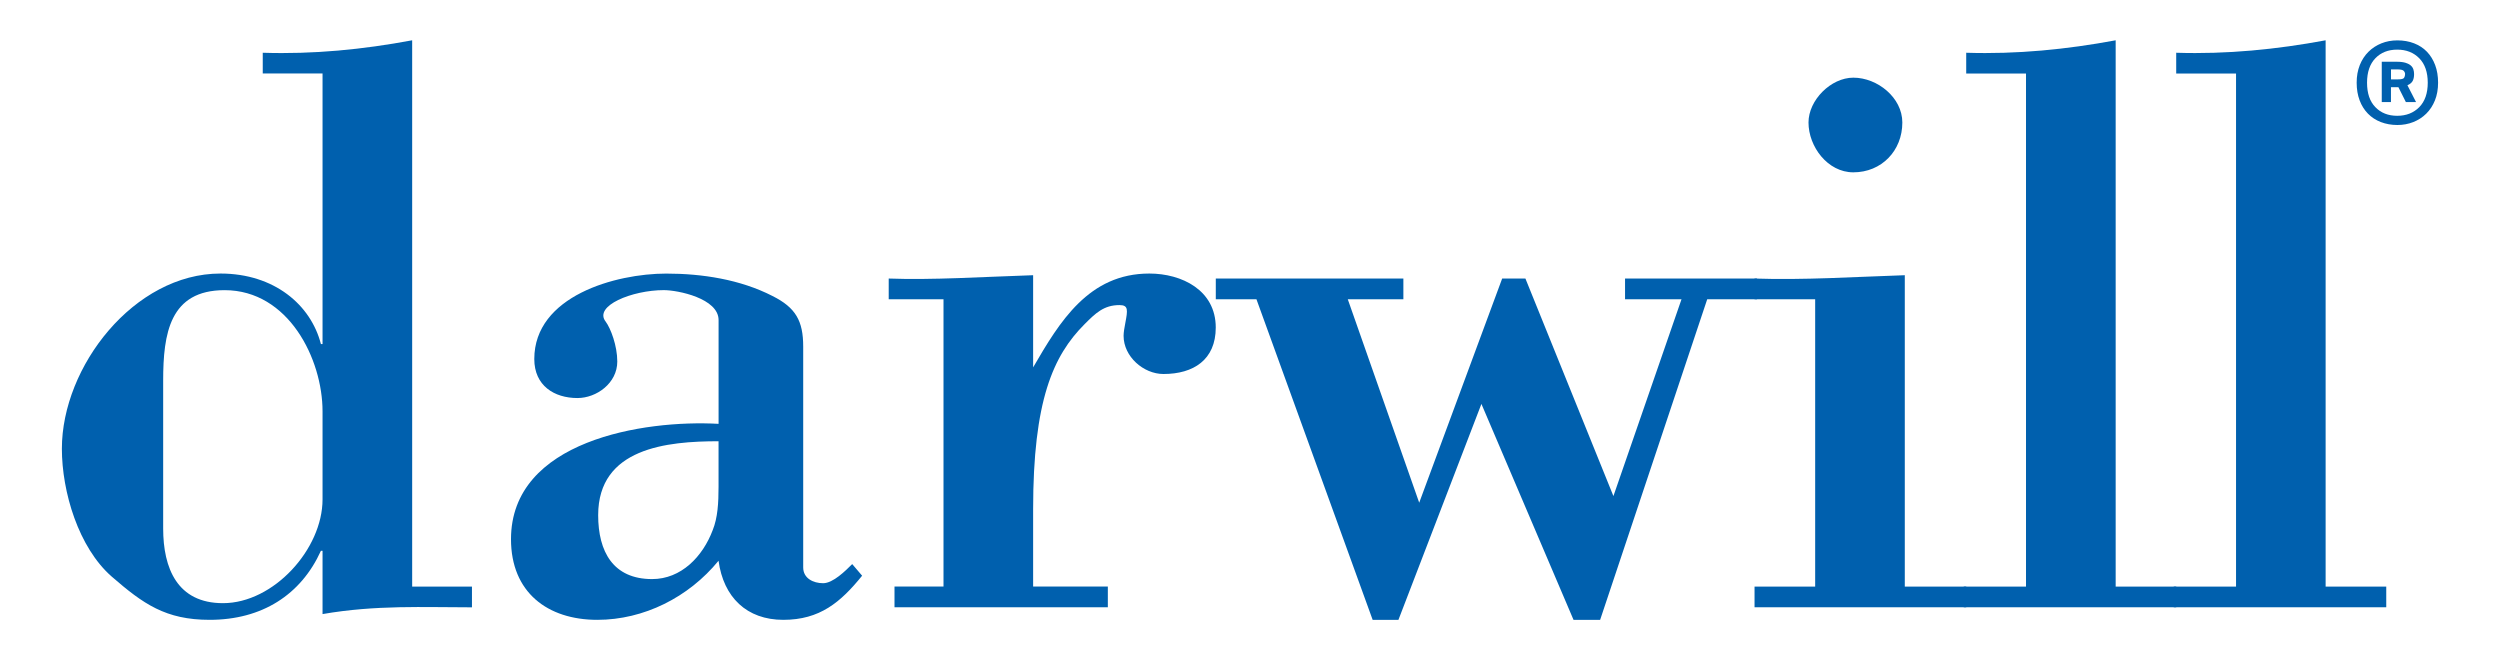
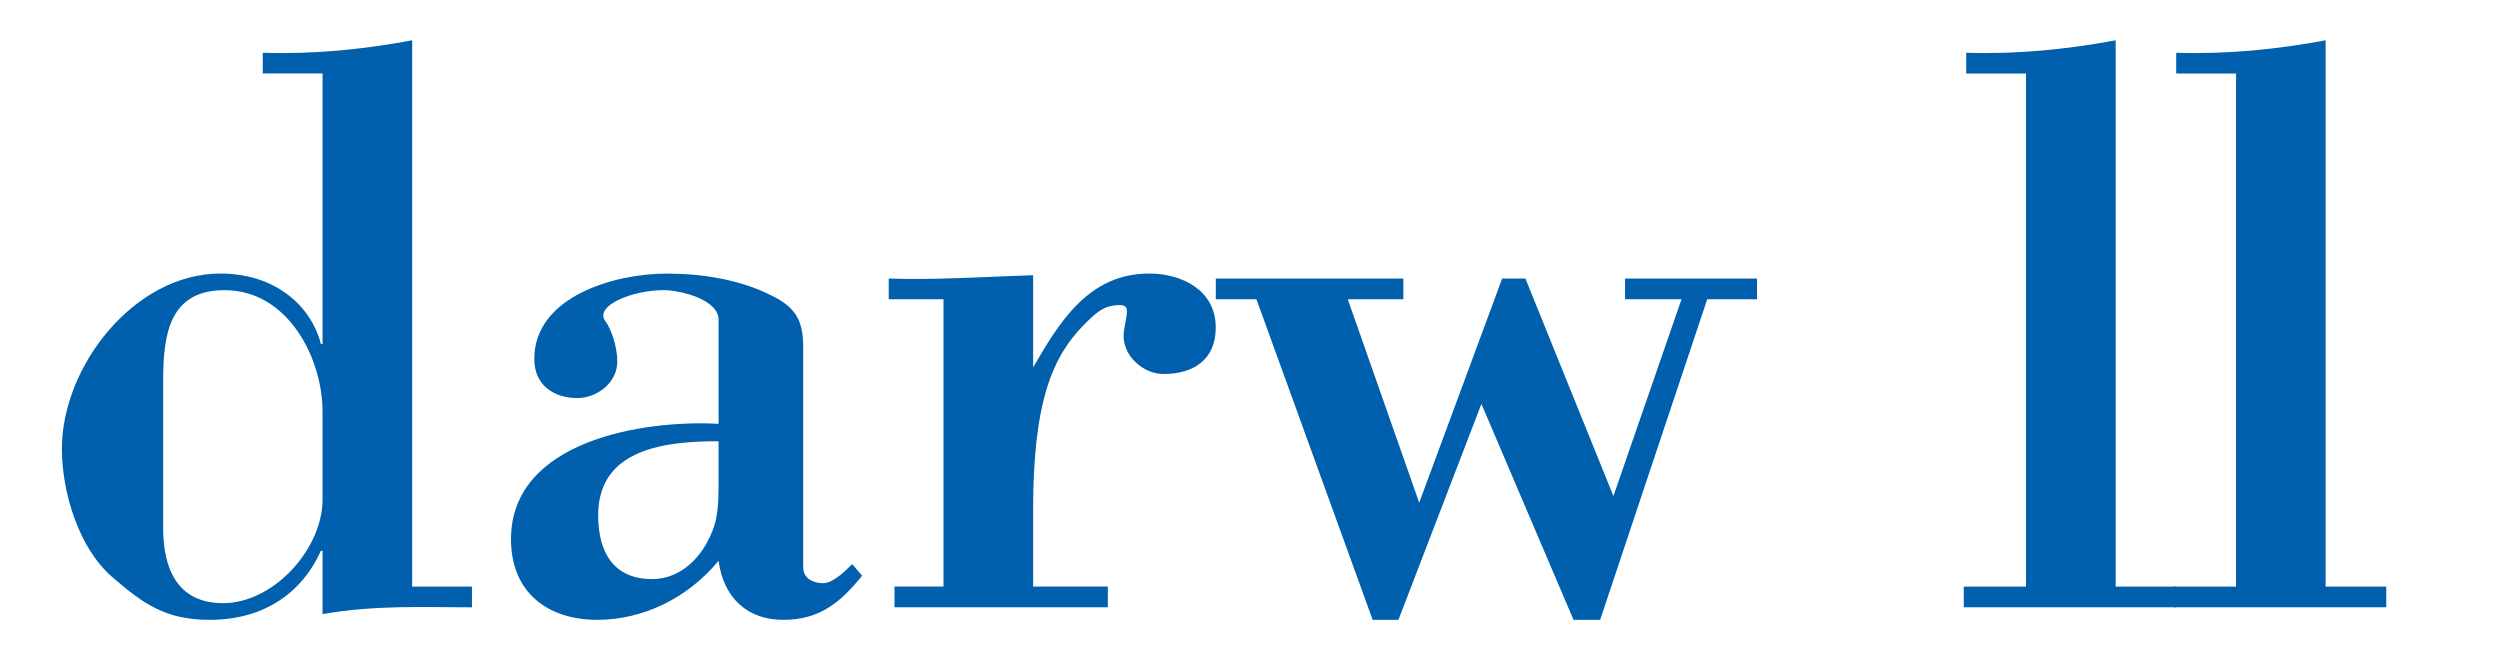
<svg xmlns="http://www.w3.org/2000/svg" id="Layer_1" viewBox="0 0 600 158.44">
  <defs>
    <style>.cls-1{fill:none;}.cls-2{clip-path:url(#clippath);}.cls-3{fill:#0060ae;}.cls-4{clip-path:url(#clippath-1);}.cls-5{clip-path:url(#clippath-2);}</style>
    <clipPath id="clippath">
      <rect class="cls-1" x="14.85" y="9.67" width="570.3" height="139.1" />
    </clipPath>
    <clipPath id="clippath-1">
      <rect class="cls-1" x="14.85" y="9.67" width="570.3" height="139.1" />
    </clipPath>
    <clipPath id="clippath-2">
      <rect class="cls-1" x="14.85" y="9.67" width="570.3" height="139.1" />
    </clipPath>
  </defs>
  <g id="Darwill_Blue">
    <g class="cls-2">
      <g class="cls-4">
        <path class="cls-3" d="m77.41,147.38c12.75-2.22,24.31-1.62,35.86-1.62v-4.98h-14.35V9.67c-11.75,2.2-23.7,3.39-35.86,2.99v4.97h14.35v64.95h-.39c-2.39-9.36-11.16-16.93-24.11-16.93-20.72,0-38.06,22.31-38.06,42.04,0,10.36,3.99,23.71,11.96,30.69,7.57,6.57,12.95,10.38,23.51,10.38,12.55,0,21.91-6.01,26.7-16.57h.39v15.18Zm-38.25-56.02c0-11.35,1.59-21.72,14.74-21.72,15.35,0,23.51,16.54,23.51,29.09v21.12c0,11.95-11.75,24.91-23.9,24.91-10.96,0-14.35-8.37-14.35-17.93v-35.47Z" />
        <path class="cls-3" d="m172.45,116.86c0,3.79-.19,7.38-1.4,10.37-2.39,6.36-7.57,11.75-14.54,11.75-9.37,0-12.95-6.59-12.95-15.34,0-16.15,16.53-17.74,28.89-17.74v10.96Zm0-15.14c-17.93-1-49.81,3.98-49.81,27.69,0,12.75,8.77,19.35,20.72,19.35,11.16,0,21.92-5.41,29.09-14.18,1.19,8.77,6.77,14.18,15.54,14.18s13.75-4.21,18.92-10.59l-2.38-2.79c-1.6,1.6-4.59,4.59-6.98,4.59s-4.78-1.19-4.78-3.78v-53c0-6.18-1.79-9.36-7.37-12.15-7.77-3.99-16.94-5.38-25.5-5.38-12.15,0-31.67,5.38-31.67,20.51,0,6.38,4.78,9.36,10.36,9.36,4.59,0,9.56-3.58,9.56-8.76,0-3.79-1.59-7.98-2.78-9.57-2.99-3.79,6.37-7.57,13.94-7.57,3.39,0,13.15,1.99,13.15,7.18v24.91Z" />
        <path class="cls-3" d="m247.96,66.05c-12.15.4-24.31,1.19-34.67.8v4.98h13.15v68.94h-11.76v4.98h51.2v-4.98h-17.93v-18.54c0-26.1,4.78-36.85,12.35-44.43,2.59-2.59,4.59-4.58,8.37-4.58,2.19,0,1.99,1.19,1.39,4.38-.2,1-.4,2.2-.4,3,0,4.98,4.78,9.16,9.57,9.16,7.17,0,12.55-3.38,12.55-11.16,0-8.97-8.17-12.95-15.94-12.95-14.55,0-21.52,11.55-27.89,22.52v-22.12Z" />
      </g>
      <polygon class="cls-3" points="390.01 66.85 390.01 71.83 403.56 71.83 387.22 119.06 366.1 66.85 360.52 66.85 340.61 120.65 323.47 71.83 336.81 71.83 336.81 66.85 291.79 66.85 291.79 71.83 301.55 71.83 329.44 148.77 335.62 148.77 355.54 96.94 377.65 148.77 384.03 148.77 409.73 71.83 421.69 71.83 421.69 66.85 390.01 66.85" />
      <g class="cls-5">
-         <path class="cls-3" d="m471.9,145.75v-4.97h-14.75v-74.73c-12.15.4-24.3,1.2-36.06.8v4.98h14.55v68.95h-14.55v4.97h50.81Zm-15.34-116.35c0-5.98-5.98-10.76-11.76-10.76-5.38,0-10.76,5.38-10.76,10.76,0,5.78,4.59,11.96,10.76,11.96,6.77,0,11.76-5.18,11.76-11.96" />
        <path class="cls-3" d="m522.3,145.75v-4.97h-14.54V9.67c-11.76,2.19-23.71,3.38-35.87,2.99v4.98h14.35v123.14h-14.94v4.97h51.01Z" />
        <path class="cls-3" d="m572.7,145.75v-4.97h-14.55V9.67c-11.75,2.19-23.7,3.38-35.86,2.99v4.98h14.36v123.14h-14.95v4.97h51.01Z" />
-         <path class="cls-3" d="m575.52,19.05c.81,0,1.3-.12,1.46-.38.16-.25.24-.55.24-.89,0-.28-.11-.54-.33-.78s-.77-.35-1.64-.35h-1.41v2.4h1.69Zm-3.9-4.23h3.62c.88,0,1.58.09,2.12.26.53.17.95.39,1.25.66.3.27.5.58.61.94.11.36.16.73.16,1.1,0,.69-.12,1.25-.35,1.67-.24.42-.65.76-1.25,1.01l2.07,4.04h-2.44l-1.79-3.57h-1.79v3.57h-2.21v-9.68Zm3.71,12.97c2.16,0,3.92-.69,5.29-2.07,1.36-1.38,2.04-3.34,2.04-5.87s-.68-4.49-2.04-5.87c-1.36-1.38-3.12-2.07-5.29-2.07s-3.91.69-5.24,2.07c-1.33,1.38-2,3.33-2,5.87s.66,4.5,2,5.87c1.33,1.38,3.08,2.07,5.24,2.07m.05,2.21c-1.44,0-2.76-.24-3.97-.7-1.21-.47-2.24-1.14-3.1-2.02-.86-.88-1.53-1.94-2-3.2-.47-1.25-.71-2.66-.71-4.23s.25-2.97.75-4.23c.5-1.25,1.2-2.32,2.09-3.2.89-.88,1.93-1.55,3.1-2.02,1.17-.47,2.45-.71,3.83-.71,1.47,0,2.81.24,4.02.71,1.21.47,2.23,1.14,3.08,2.02.84.88,1.5,1.94,1.97,3.2.47,1.25.7,2.66.7,4.23s-.25,2.98-.75,4.23c-.5,1.25-1.2,2.32-2.09,3.2-.89.88-1.93,1.55-3.12,2.02-1.19.47-2.46.7-3.81.7" />
      </g>
    </g>
  </g>
</svg>